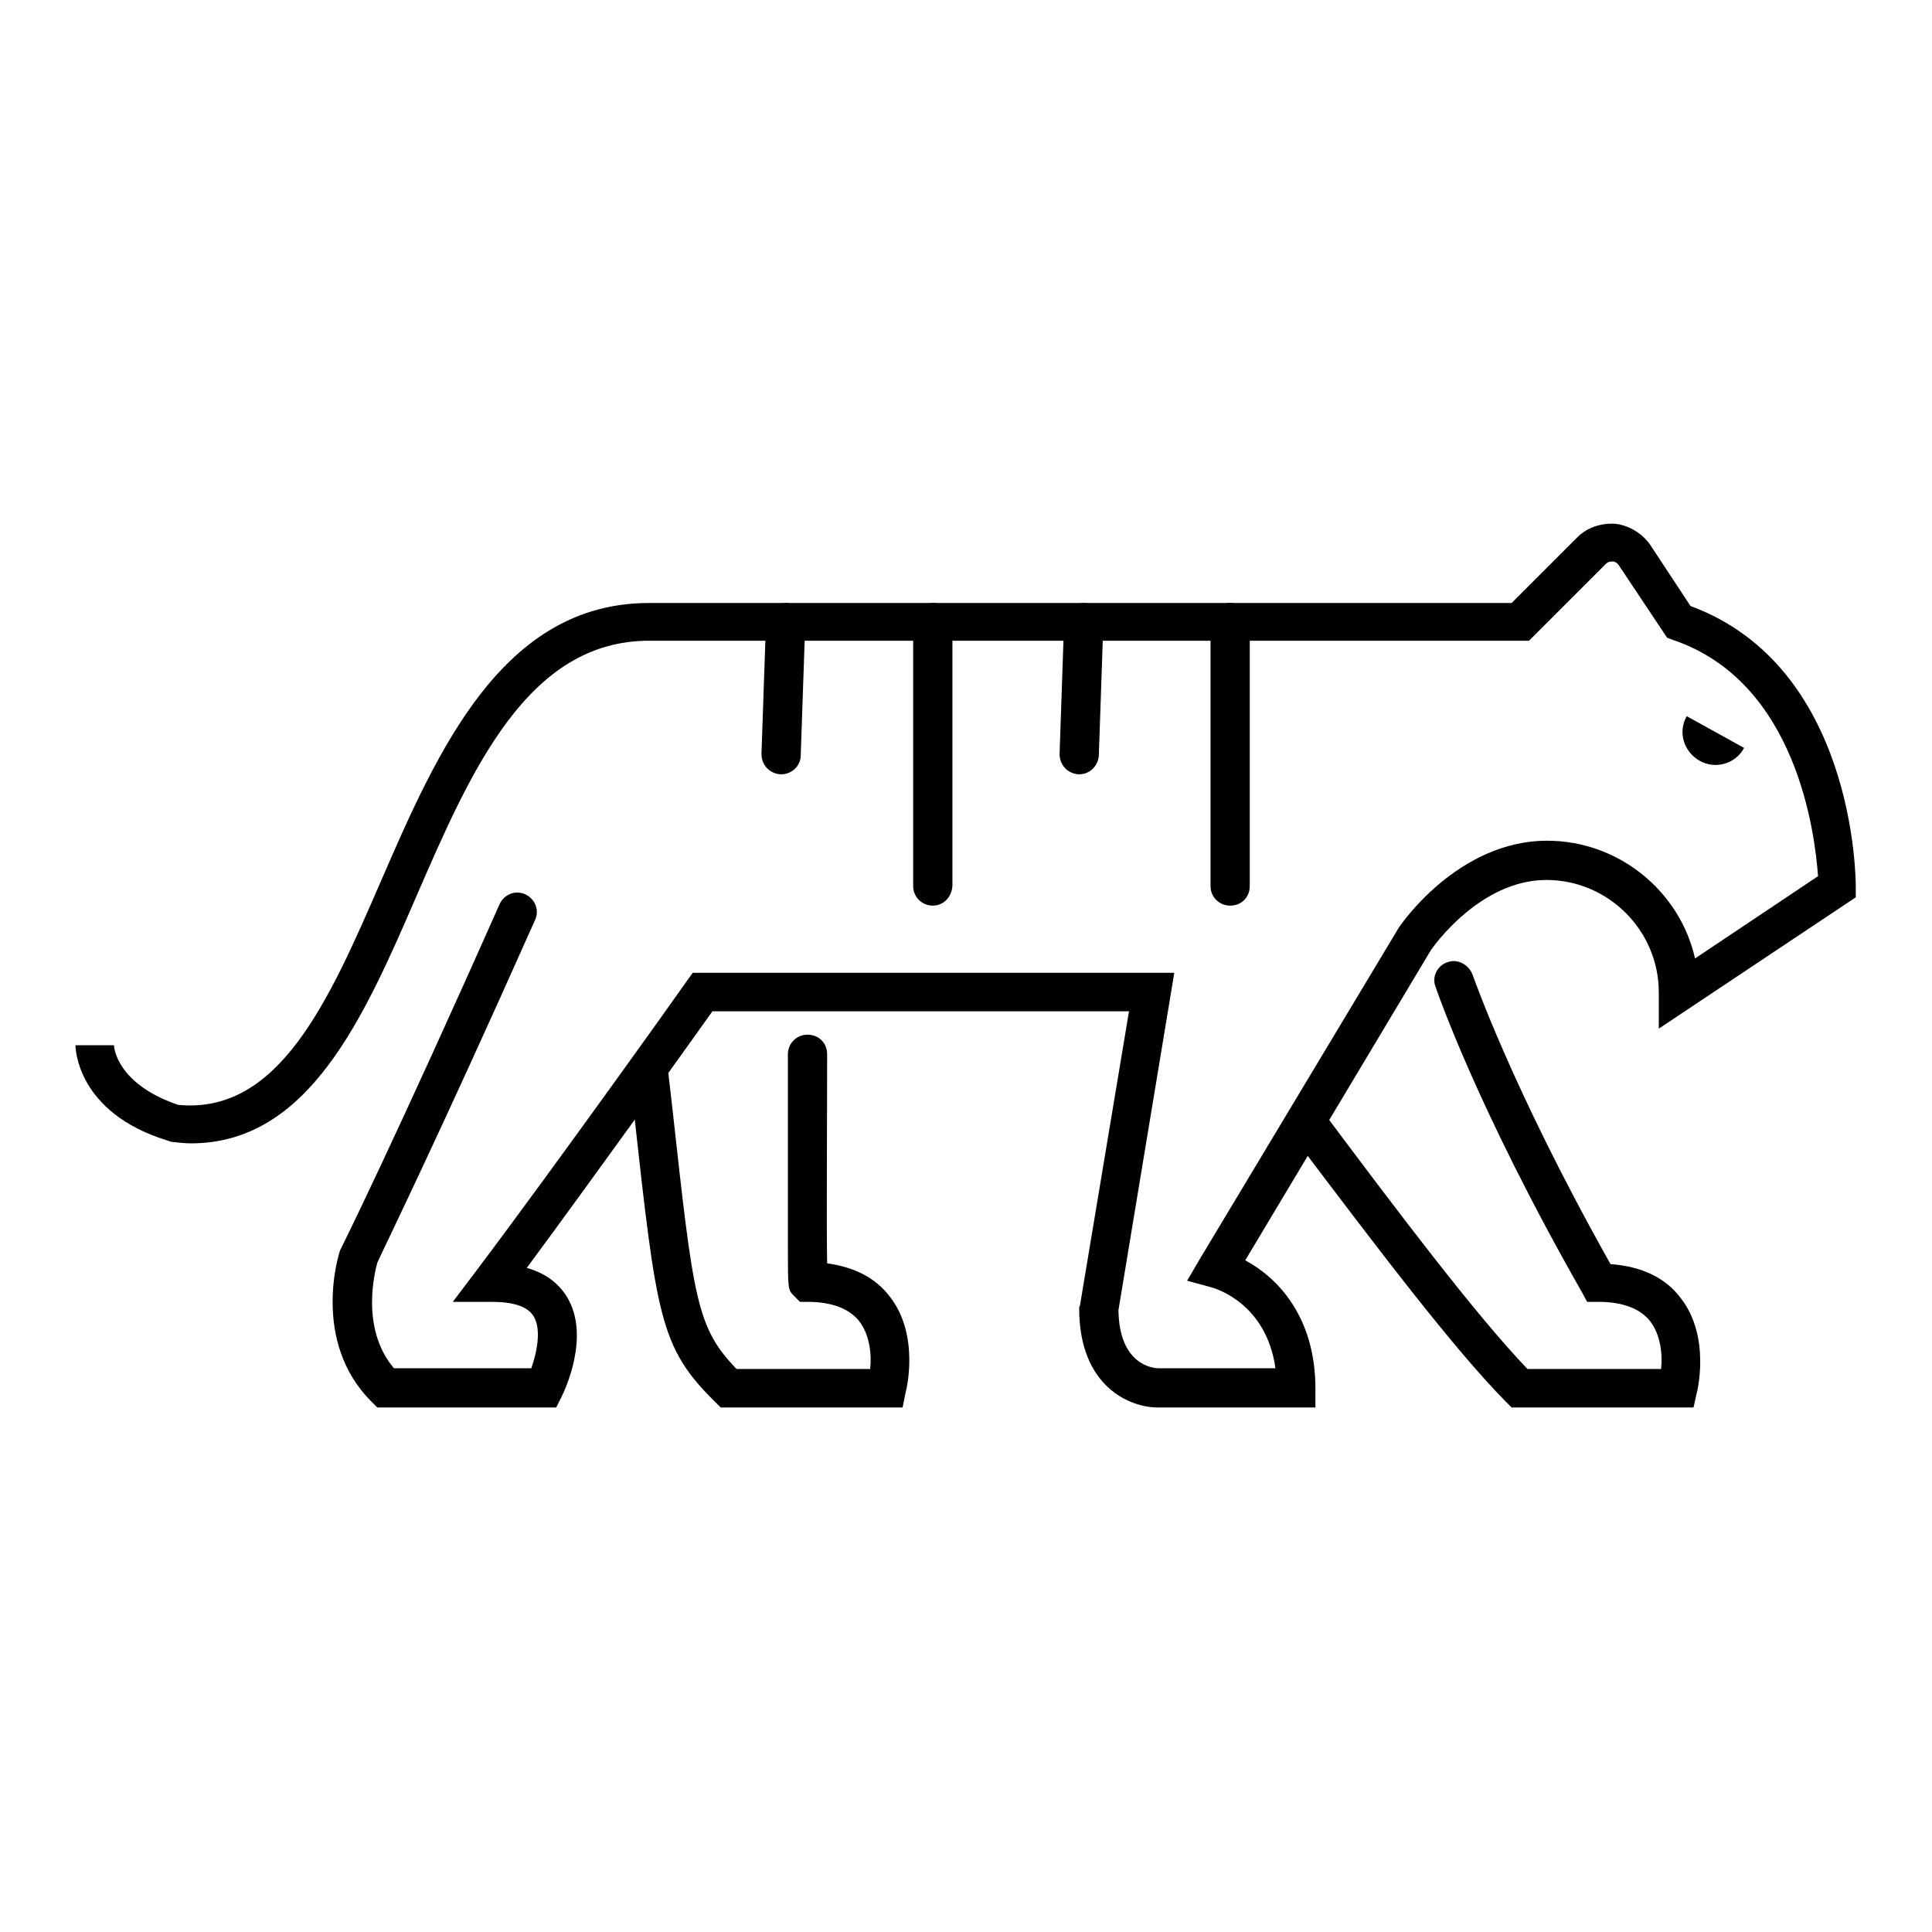
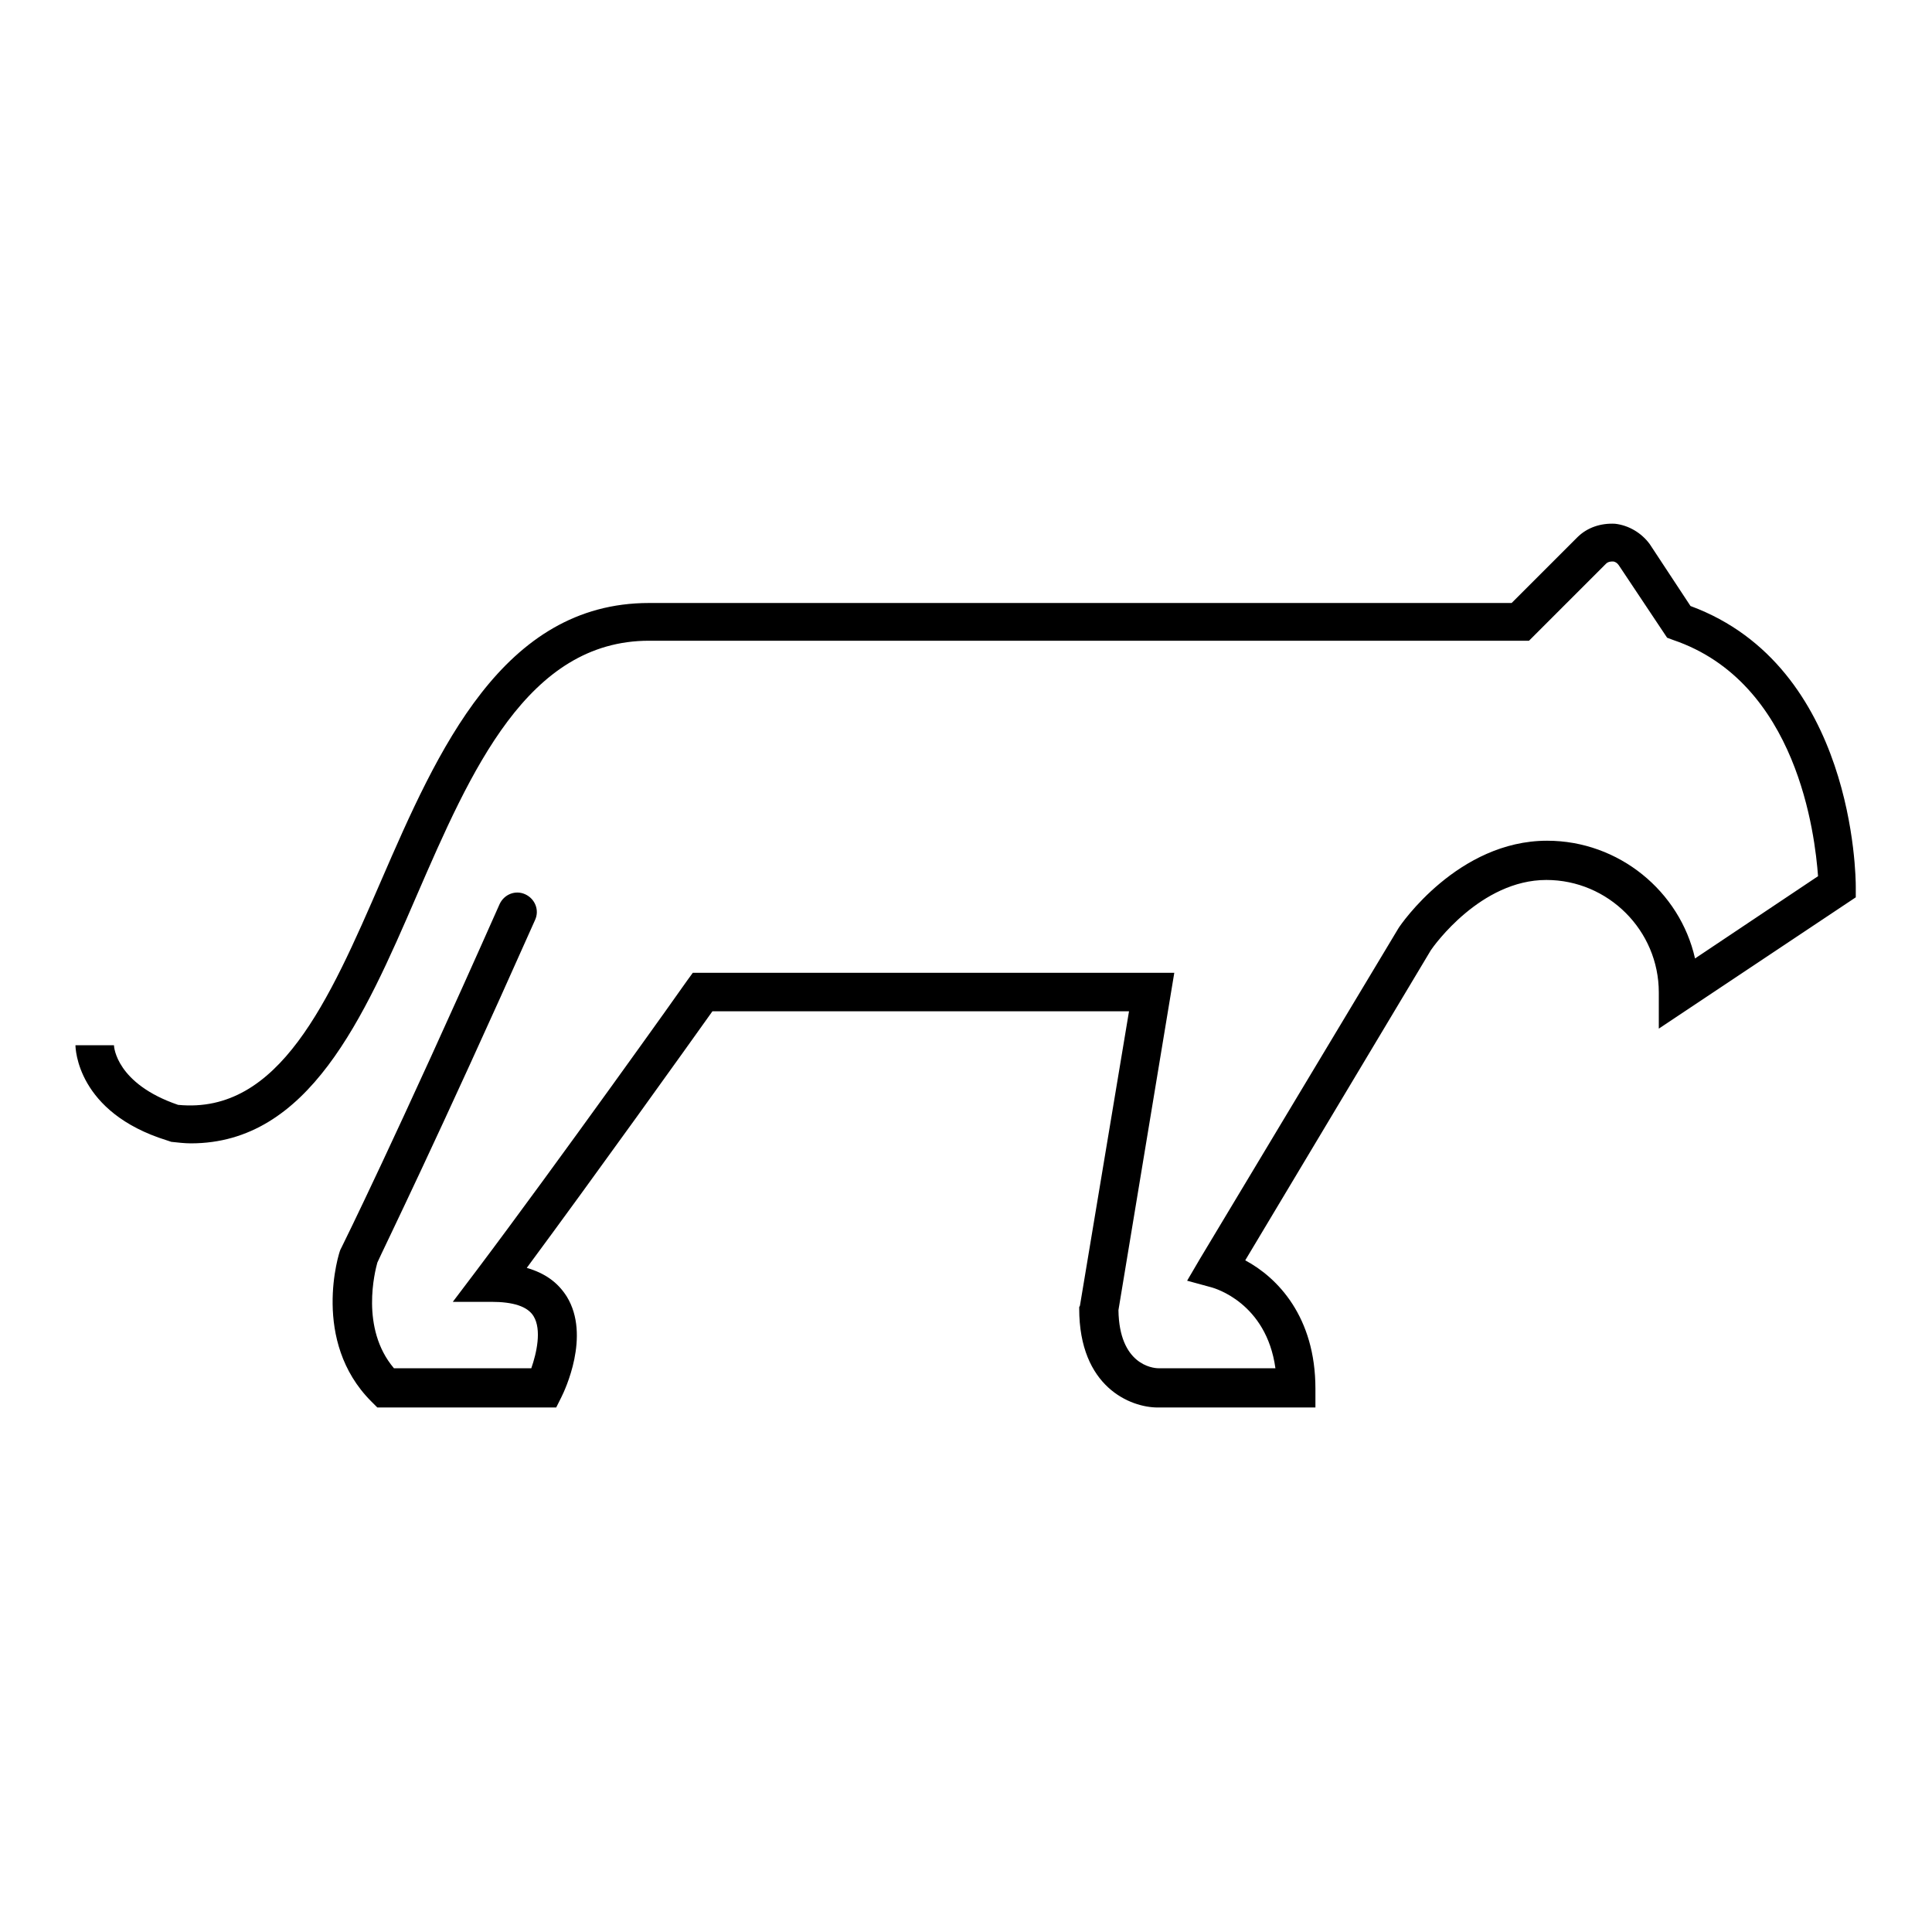
<svg xmlns="http://www.w3.org/2000/svg" version="1.1" x="0px" y="0px" viewBox="0 0 256 256" enable-background="new 0 0 256 256" xml:space="preserve">
  <g>
    <path fill="#000000" d="M174.3,186.5h-20.9c-3.6,0-10.4-2.7-10.4-13.1v-0.2l0.1-0.2l6.5-39H94.4c-3.2,4.5-15.5,21.7-24.6,34 c2.4,0.7,4.1,1.9,5.3,3.8c3.2,5.2-0.3,12.5-0.7,13.3l-0.7,1.4H50l-0.8-0.8c-8-8-4.3-19.7-4.1-20.1l0.1-0.2l0.1-0.2 c0.1-0.2,7.1-14.3,20.9-45.4c0.6-1.3,2.1-1.9,3.4-1.3c1.3,0.6,1.9,2.1,1.3,3.4c-13,29.2-20.1,43.6-20.9,45.4 c-0.3,1.1-2.3,8.7,2.2,14h18.2c0.7-2,1.4-5.1,0.3-6.9c-0.8-1.3-2.7-1.9-5.6-1.9h-5.1l3.1-4.1c10.4-13.8,27.8-38.2,27.9-38.4 l0.8-1.1h63.8l-7.4,44.7c0.1,7.2,4.5,7.7,5.3,7.7H169c-1.2-8.7-8.1-10.6-8.4-10.7l-3.3-0.9l1.7-2.9l26.3-43.8 c0.3-0.5,7.9-11.6,19.7-11.6c9.5,0,17.6,6.7,19.6,15.6l16.3-10.9c-0.4-5.4-2.7-25.7-19.2-31.3l-0.8-0.3l-6.4-9.6 c-0.2-0.3-0.5-0.5-0.8-0.5c-0.2,0-0.6,0-0.9,0.3l-10.2,10.2H86c-16.1,0-23.6,17.2-30.8,33.8c-7,16.2-14.3,32.8-29.9,32.8 c-0.8,0-1.7-0.1-2.6-0.2l-0.3-0.1l-0.3-0.1C10.2,147.4,10,138.9,10,138.5h5.1c0,0.2,0.3,5.1,8.5,7.9c13.4,1.3,20-13.8,26.9-29.7 c7.5-17.3,16.1-36.8,35.5-36.8h114.3l8.7-8.7c1.3-1.3,3.1-1.9,5-1.8c1.8,0.2,3.5,1.2,4.6,2.7l5.4,8.2c21.7,8,21.9,35.9,21.9,37.2 v1.4l-26.1,17.4v-4.8c0-8.2-6.7-14.9-14.9-14.9c-8.7,0-14.9,8.7-15.3,9.3L165,167c4.3,2.3,9.3,7.5,9.3,17V186.5L174.3,186.5z" />
-     <path fill="#000000" d="M119.6,186.5H95.5l-0.8-0.8c-7.3-7.2-7.7-11.3-10.7-38.3l-0.6-5.2c-0.2-1.4,0.9-2.7,2.3-2.8 c1.4-0.2,2.7,0.9,2.8,2.3l0.6,5.2c2.8,25.4,3.2,29,8.5,34.5h17.7c0.2-1.8,0-4.5-1.5-6.4c-1.3-1.6-3.6-2.5-6.8-2.5h-1l-0.8-0.8 c-0.8-0.8-0.8-0.8-0.8-6.6v-10.4v-15c0-1.4,1.1-2.6,2.6-2.6s2.6,1.1,2.6,2.6c0,9.3-0.1,22.4,0,27.7c3.6,0.5,6.4,1.9,8.3,4.4 c4,5.1,2.2,12.4,2.1,12.7L119.6,186.5z M224.4,186.5h-24.1l-0.8-0.8c-7-7.1-17.2-20.6-28-34.9l-0.3-0.3c-0.9-1.1-0.6-2.7,0.5-3.6 c1.1-0.9,2.7-0.6,3.6,0.5l0.3,0.3c9.8,13.1,20,26.6,26.8,33.7h17.7c0.2-1.8,0-4.5-1.5-6.4c-1.3-1.6-3.6-2.5-6.8-2.5h-1.5l-0.7-1.3 c-13.9-24.4-19.2-39.9-19.4-40.5c-0.5-1.3,0.3-2.8,1.6-3.2c1.3-0.5,2.8,0.3,3.3,1.6c0.1,0.2,5.2,15.1,18.3,38.4 c4.1,0.3,7.3,1.8,9.3,4.5c4,5.1,2.2,12.4,2.1,12.7L224.4,186.5L224.4,186.5z M231.1,99.1c-1.1,2.1-3.8,2.9-5.9,1.7 s-2.9-3.8-1.7-5.9L231.1,99.1z M103.5,102.6h-0.1c-1.4-0.1-2.5-1.2-2.5-2.7l0.6-17.5c0.1-1.4,1.2-2.5,2.7-2.5 c1.4,0.1,2.5,1.2,2.5,2.7l-0.6,17.5C106.1,101.5,104.9,102.6,103.5,102.6z M123.6,120c-1.4,0-2.6-1.1-2.6-2.6V82.5 c0-1.4,1.1-2.6,2.6-2.6c1.4,0,2.6,1.1,2.6,2.6v34.9C126.1,118.9,125,120,123.6,120L123.6,120z M143,102.6h-0.1 c-1.4-0.1-2.5-1.2-2.5-2.7l0.6-17.5c0.1-1.4,1.2-2.5,2.7-2.5c1.4,0.1,2.5,1.2,2.5,2.7l-0.6,17.5C145.5,101.5,144.4,102.6,143,102.6 z M163,120c-1.4,0-2.6-1.1-2.6-2.6V82.5c0-1.4,1.1-2.6,2.6-2.6c1.4,0,2.6,1.1,2.6,2.6v34.9C165.6,118.9,164.5,120,163,120L163,120z " />
  </g>
</svg>